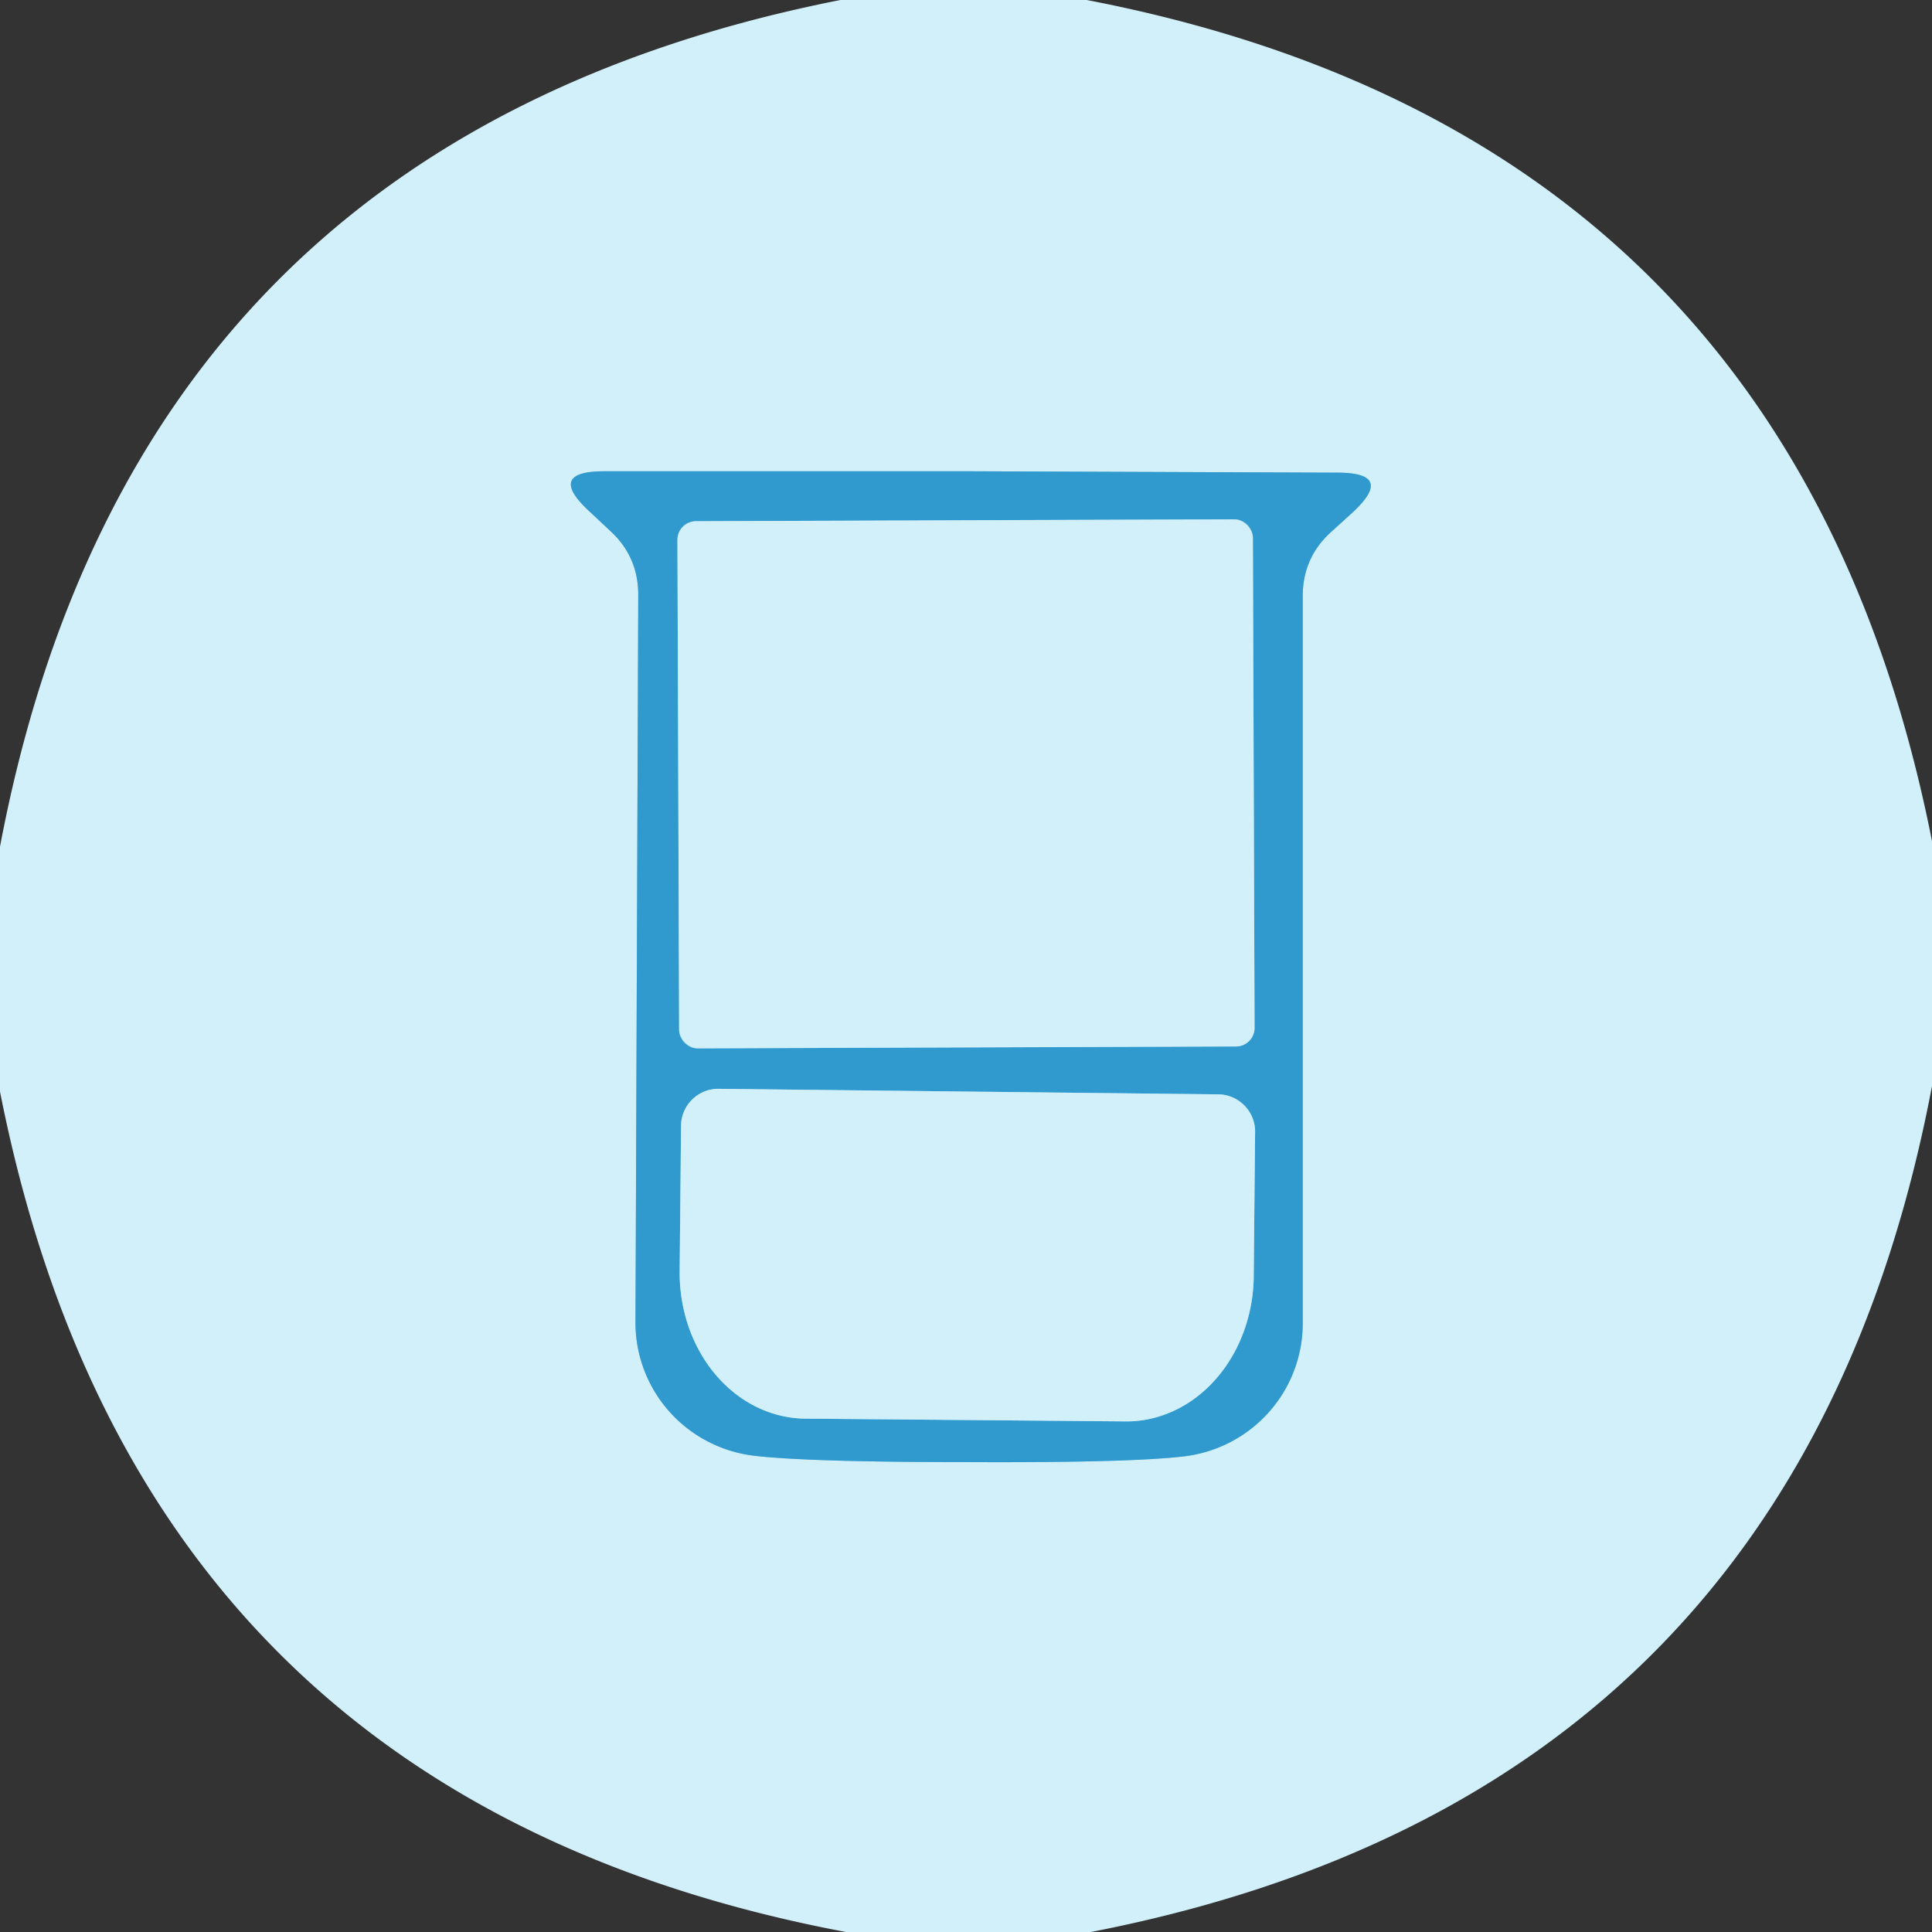
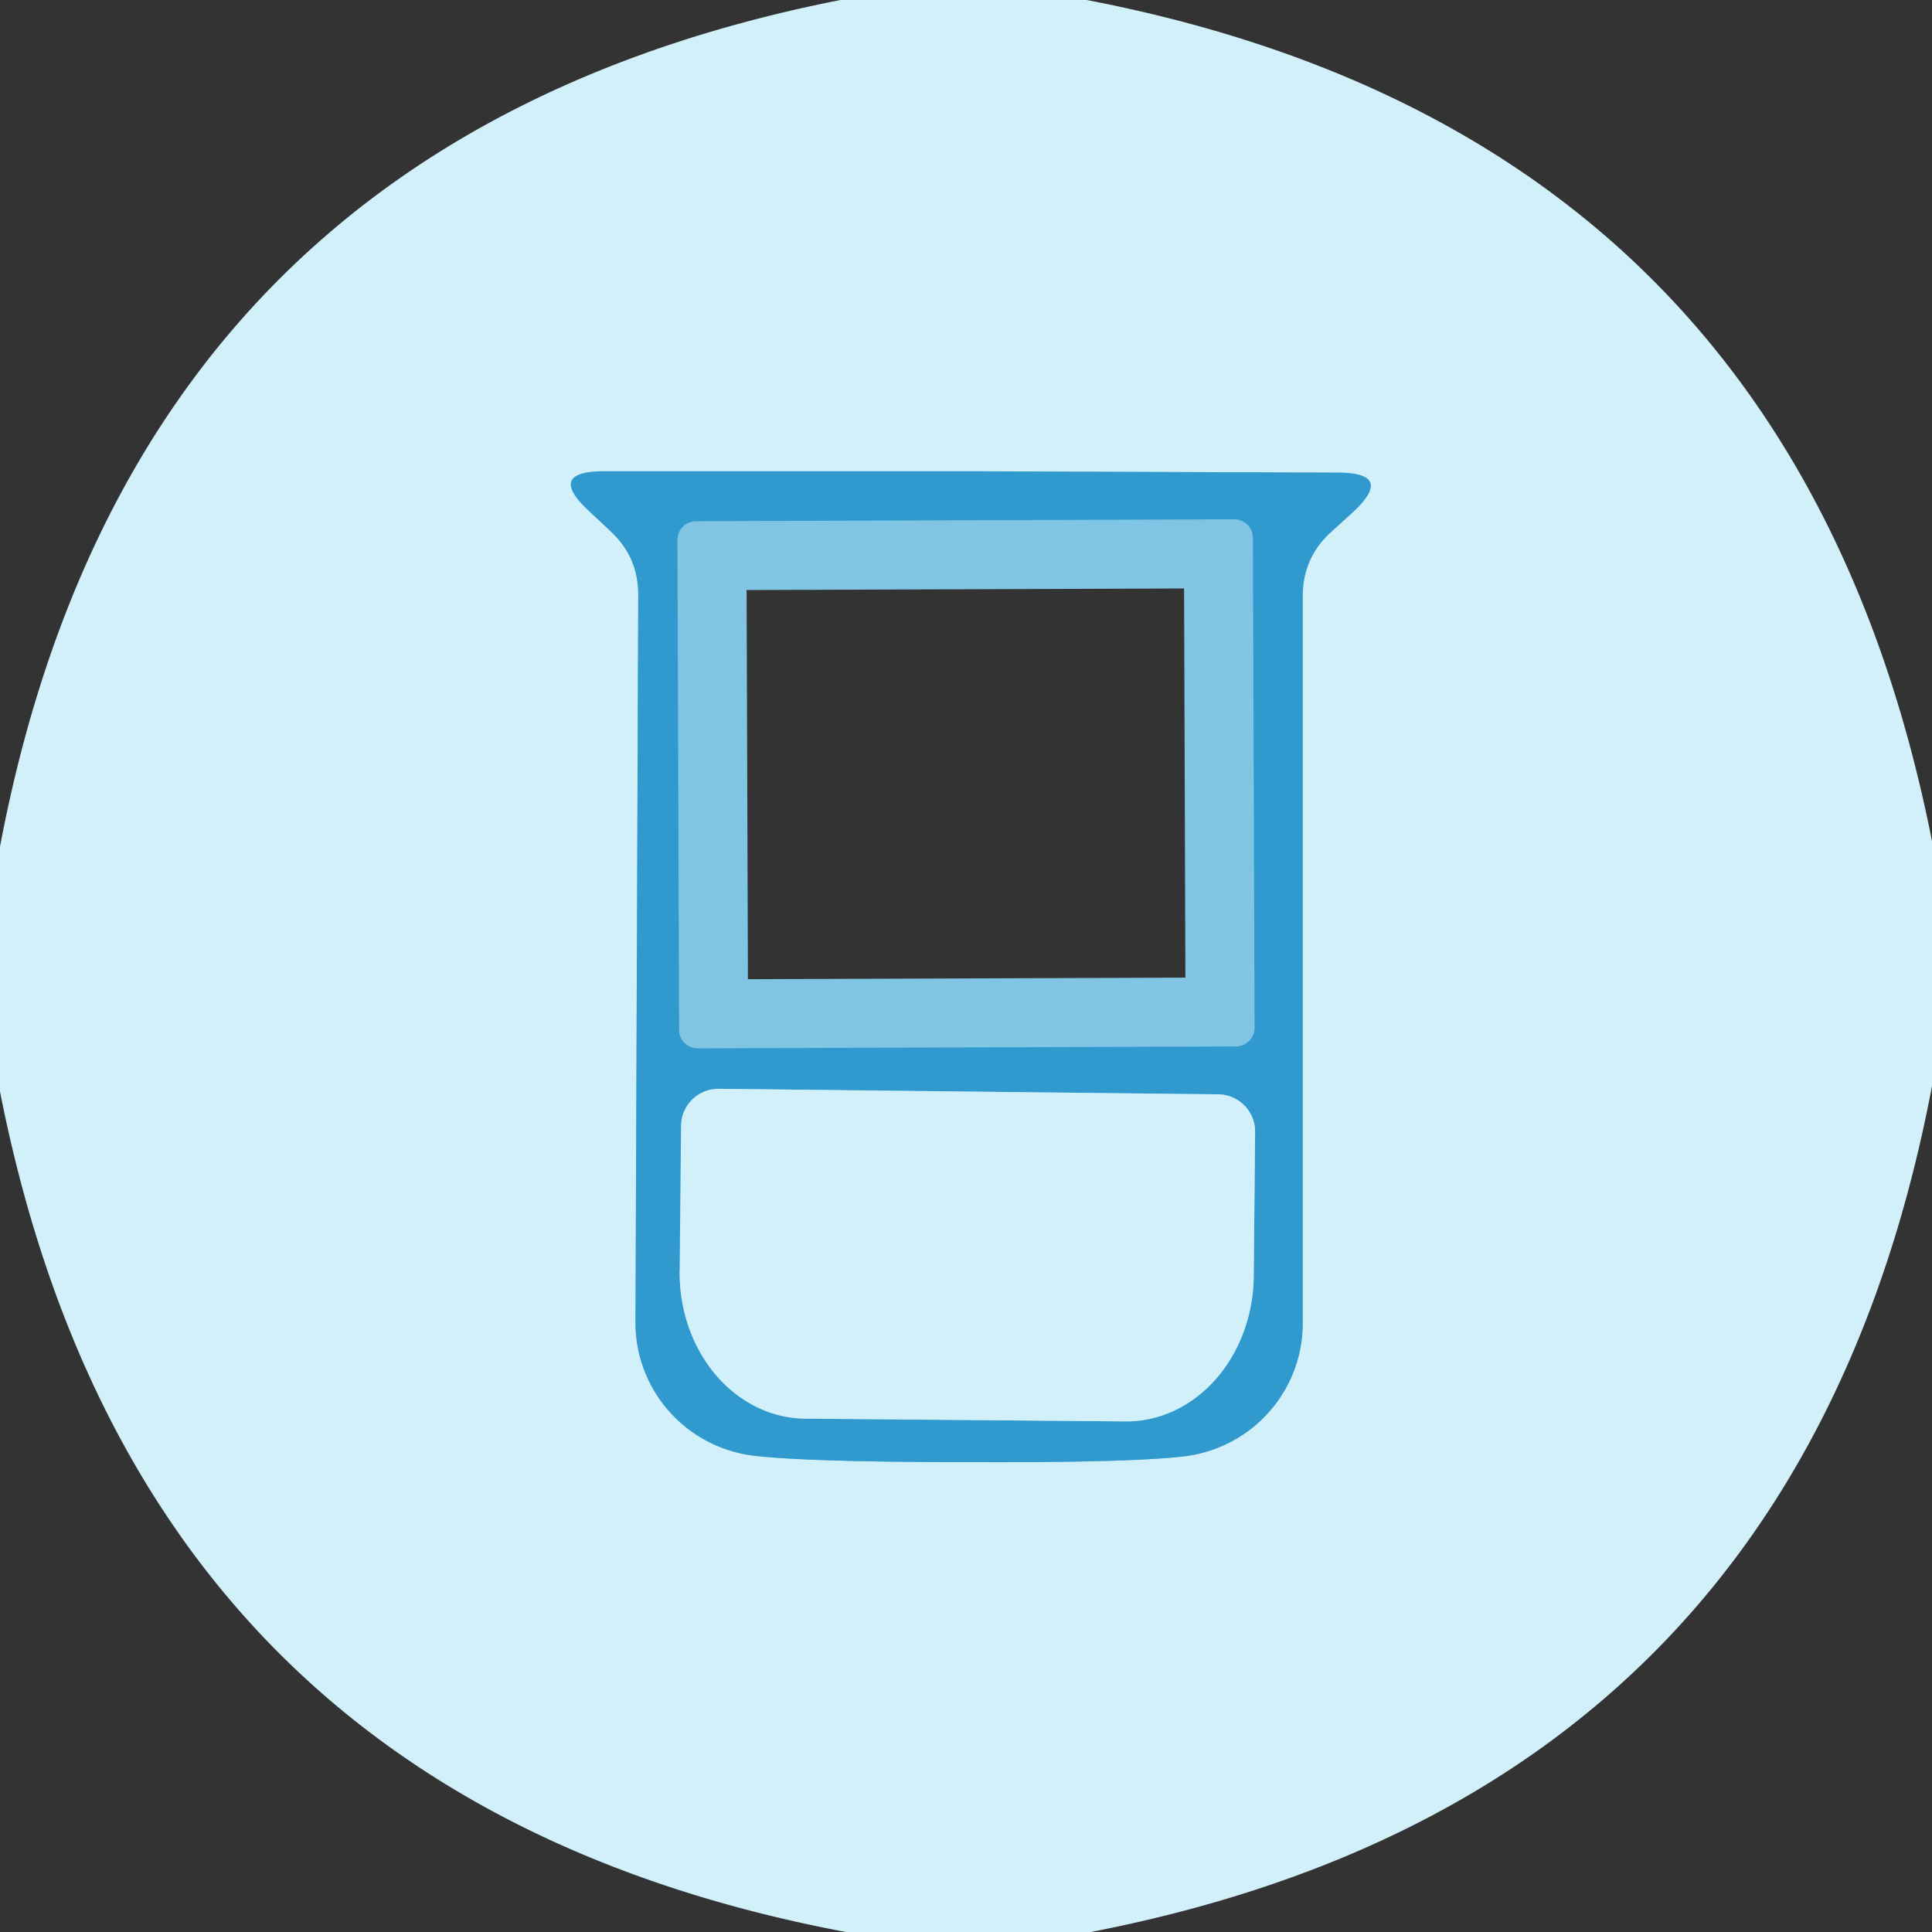
<svg xmlns="http://www.w3.org/2000/svg" version="1.1" viewBox="0.00 0.00 28.00 28.00">
  <rect x="0.00" y="0.00" width="28.00" height="28.00" fill="#333333" stroke="none" />
  <g stroke-width="2.00" fill="none" stroke-linecap="butt">
    <path stroke="#81c5e4" vector-effect="non-scaling-stroke" d="   M 14.04 21.19   Q 16.33 21.20 17.13 21.11   A 1.95 1.94 -3.0 0 0 18.88 19.18   L 18.88 8.64   Q 18.88 8.09 19.28 7.72   L 19.61 7.42   Q 20.22 6.85 19.38 6.85   Q 16.72 6.84 14.07 6.83   Q 11.42 6.83 8.76 6.83   Q 7.92 6.83 8.53 7.40   L 8.85 7.70   Q 9.25 8.07 9.25 8.62   L 9.21 19.16   A 1.95 1.94 3.2 0 0 10.95 21.10   Q 11.75 21.19 14.04 21.19" />
    <path stroke="#81c5e4" vector-effect="non-scaling-stroke" d="   M 18.158 7.795   A 0.27 0.27 0.0 0 0 17.887 7.526   L 10.087 7.554   A 0.27 0.27 0.0 0 0 9.818 7.825   L 9.842 14.925   A 0.27 0.27 0.0 0 0 10.113 15.194   L 17.913 15.166   A 0.27 0.27 0.0 0 0 18.182 14.895   L 18.158 7.795" />
    <path stroke="#81c5e4" vector-effect="non-scaling-stroke" d="   M 17.65 15.86   L 10.42 15.78   A 0.54 0.54 0.0 0 0 9.87 16.32   L 9.85 18.42   A 2.12 1.84 -89.4 0 0 11.67 20.56   L 16.30 20.60   A 2.12 1.84 -89.4 0 0 18.17 18.50   L 18.19 16.40   A 0.54 0.54 0.0 0 0 17.65 15.86" />
  </g>
  <path fill="#d1f0fa" d="   M 15.75 0.00   Q 25.98 1.97 28.00 12.19   L 28.00 15.74   Q 26.05 26.01 15.81 28.00   L 12.26 28.00   Q 2.02 26.07 0.00 15.82   L 0.00 12.27   Q 1.94 2.02 12.18 0.00   L 15.75 0.00   Z   M 14.04 21.19   Q 16.33 21.20 17.13 21.11   A 1.95 1.94 -3.0 0 0 18.88 19.18   L 18.88 8.64   Q 18.88 8.09 19.28 7.72   L 19.61 7.42   Q 20.22 6.85 19.38 6.85   Q 16.72 6.84 14.07 6.83   Q 11.42 6.83 8.76 6.83   Q 7.92 6.83 8.53 7.40   L 8.85 7.70   Q 9.25 8.07 9.25 8.62   L 9.21 19.16   A 1.95 1.94 3.2 0 0 10.95 21.10   Q 11.75 21.19 14.04 21.19   Z" />
-   <path fill="#3099cd" d="   M 14.07 6.83   Q 16.72 6.84 19.38 6.85   Q 20.22 6.85 19.61 7.42   L 19.28 7.72   Q 18.88 8.09 18.88 8.64   L 18.88 19.18   A 1.95 1.94 -3.0 0 1 17.13 21.11   Q 16.33 21.20 14.04 21.19   Q 11.75 21.19 10.95 21.10   A 1.95 1.94 3.2 0 1 9.21 19.16   L 9.25 8.62   Q 9.25 8.07 8.85 7.70   L 8.53 7.40   Q 7.92 6.83 8.76 6.83   Q 11.42 6.83 14.07 6.83   Z   M 18.158 7.795   A 0.27 0.27 0.0 0 0 17.887 7.526   L 10.087 7.554   A 0.27 0.27 0.0 0 0 9.818 7.825   L 9.842 14.925   A 0.27 0.27 0.0 0 0 10.113 15.194   L 17.913 15.166   A 0.27 0.27 0.0 0 0 18.182 14.895   L 18.158 7.795   Z   M 17.65 15.86   L 10.42 15.78   A 0.54 0.54 0.0 0 0 9.87 16.32   L 9.85 18.42   A 2.12 1.84 -89.4 0 0 11.67 20.56   L 16.30 20.60   A 2.12 1.84 -89.4 0 0 18.17 18.50   L 18.19 16.40   A 0.54 0.54 0.0 0 0 17.65 15.86   Z" />
-   <rect fill="#d1f0fa" x="-4.17" y="-3.82" transform="translate(14.00,11.36) rotate(-0.2)" width="8.34" height="7.64" rx="0.27" />
+   <path fill="#3099cd" d="   M 14.07 6.83   Q 16.72 6.84 19.38 6.85   Q 20.22 6.85 19.61 7.42   L 19.28 7.72   Q 18.88 8.09 18.88 8.64   L 18.88 19.18   A 1.95 1.94 -3.0 0 1 17.13 21.11   Q 16.33 21.20 14.04 21.19   Q 11.75 21.19 10.95 21.10   A 1.95 1.94 3.2 0 1 9.21 19.16   L 9.25 8.62   Q 9.25 8.07 8.85 7.70   L 8.53 7.40   Q 7.92 6.83 8.76 6.83   Q 11.42 6.83 14.07 6.83   Z   M 18.158 7.795   A 0.27 0.27 0.0 0 0 17.887 7.526   L 10.087 7.554   A 0.27 0.27 0.0 0 0 9.818 7.825   L 9.842 14.925   A 0.27 0.27 0.0 0 0 10.113 15.194   L 17.913 15.166   A 0.27 0.27 0.0 0 0 18.182 14.895   L 18.158 7.795   Z   M 17.65 15.86   L 10.42 15.78   L 9.85 18.42   A 2.12 1.84 -89.4 0 0 11.67 20.56   L 16.30 20.60   A 2.12 1.84 -89.4 0 0 18.17 18.50   L 18.19 16.40   A 0.54 0.54 0.0 0 0 17.65 15.86   Z" />
  <path fill="#d1f0fa" d="   M 17.65 15.86   A 0.54 0.54 0.0 0 1 18.19 16.40   L 18.17 18.50   A 2.12 1.84 -89.4 0 1 16.30 20.60   L 11.67 20.56   A 2.12 1.84 -89.4 0 1 9.85 18.42   L 9.87 16.32   A 0.54 0.54 0.0 0 1 10.42 15.78   L 17.65 15.86   Z" />
</svg>